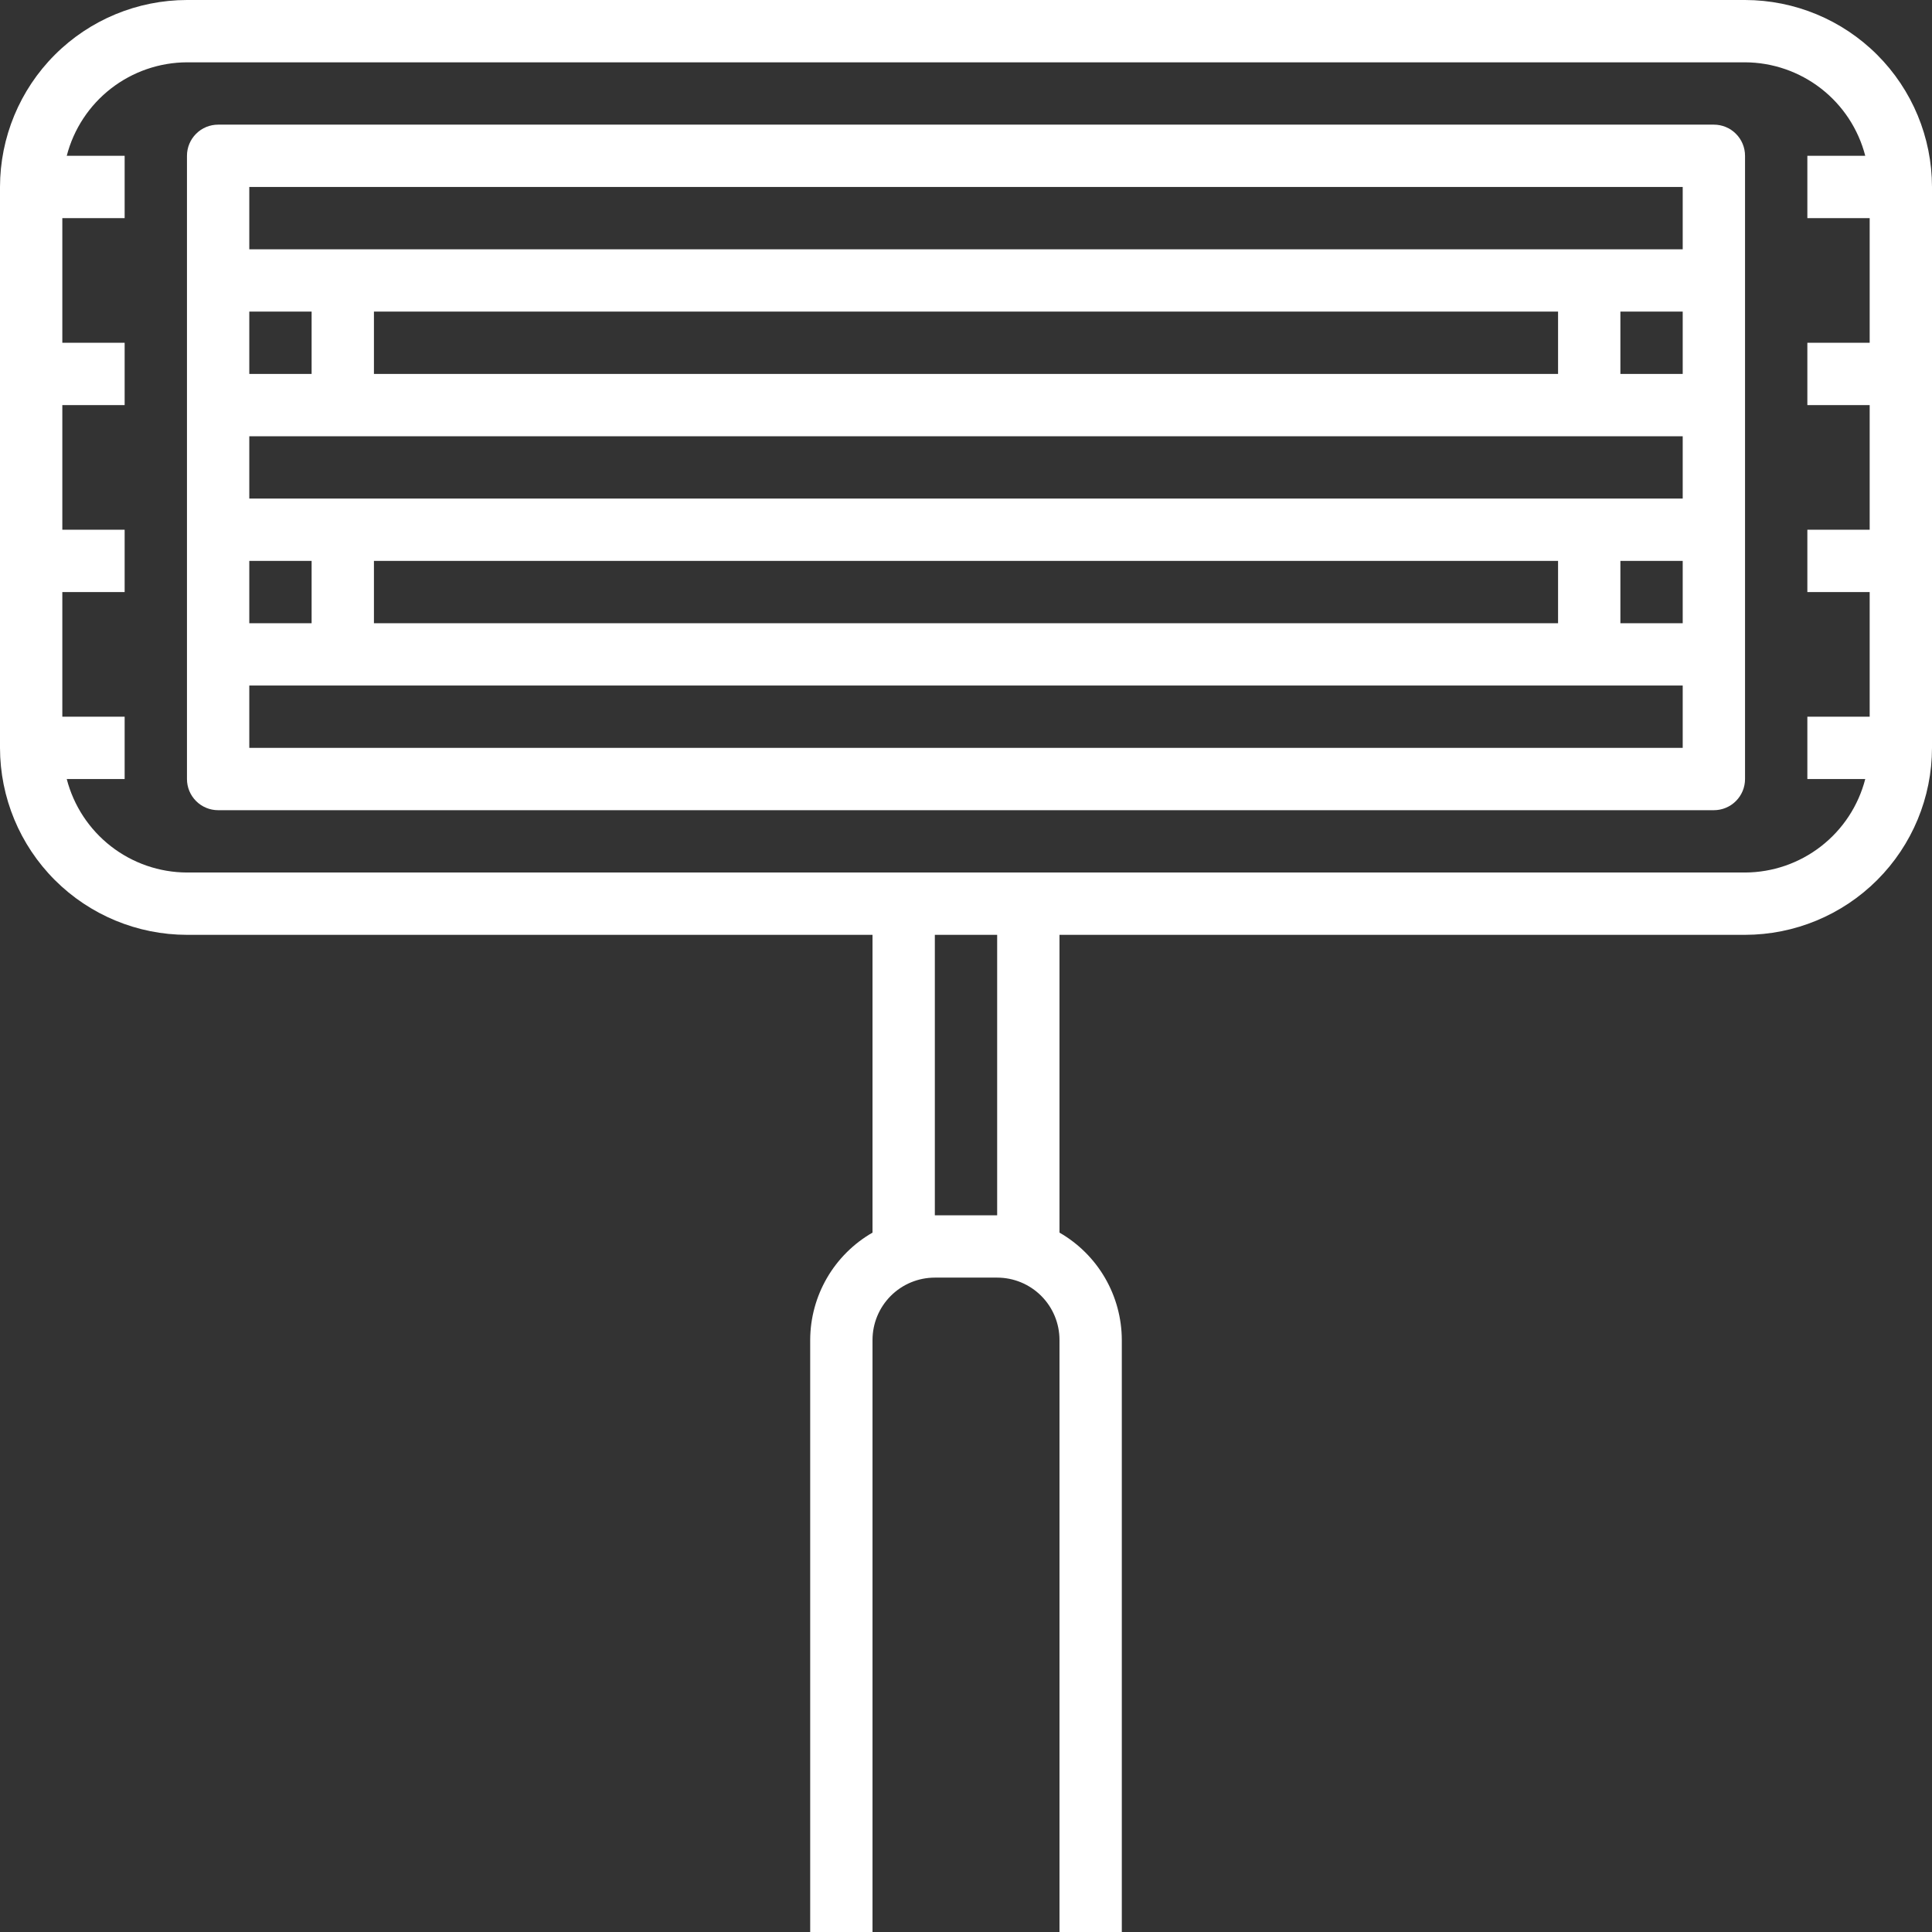
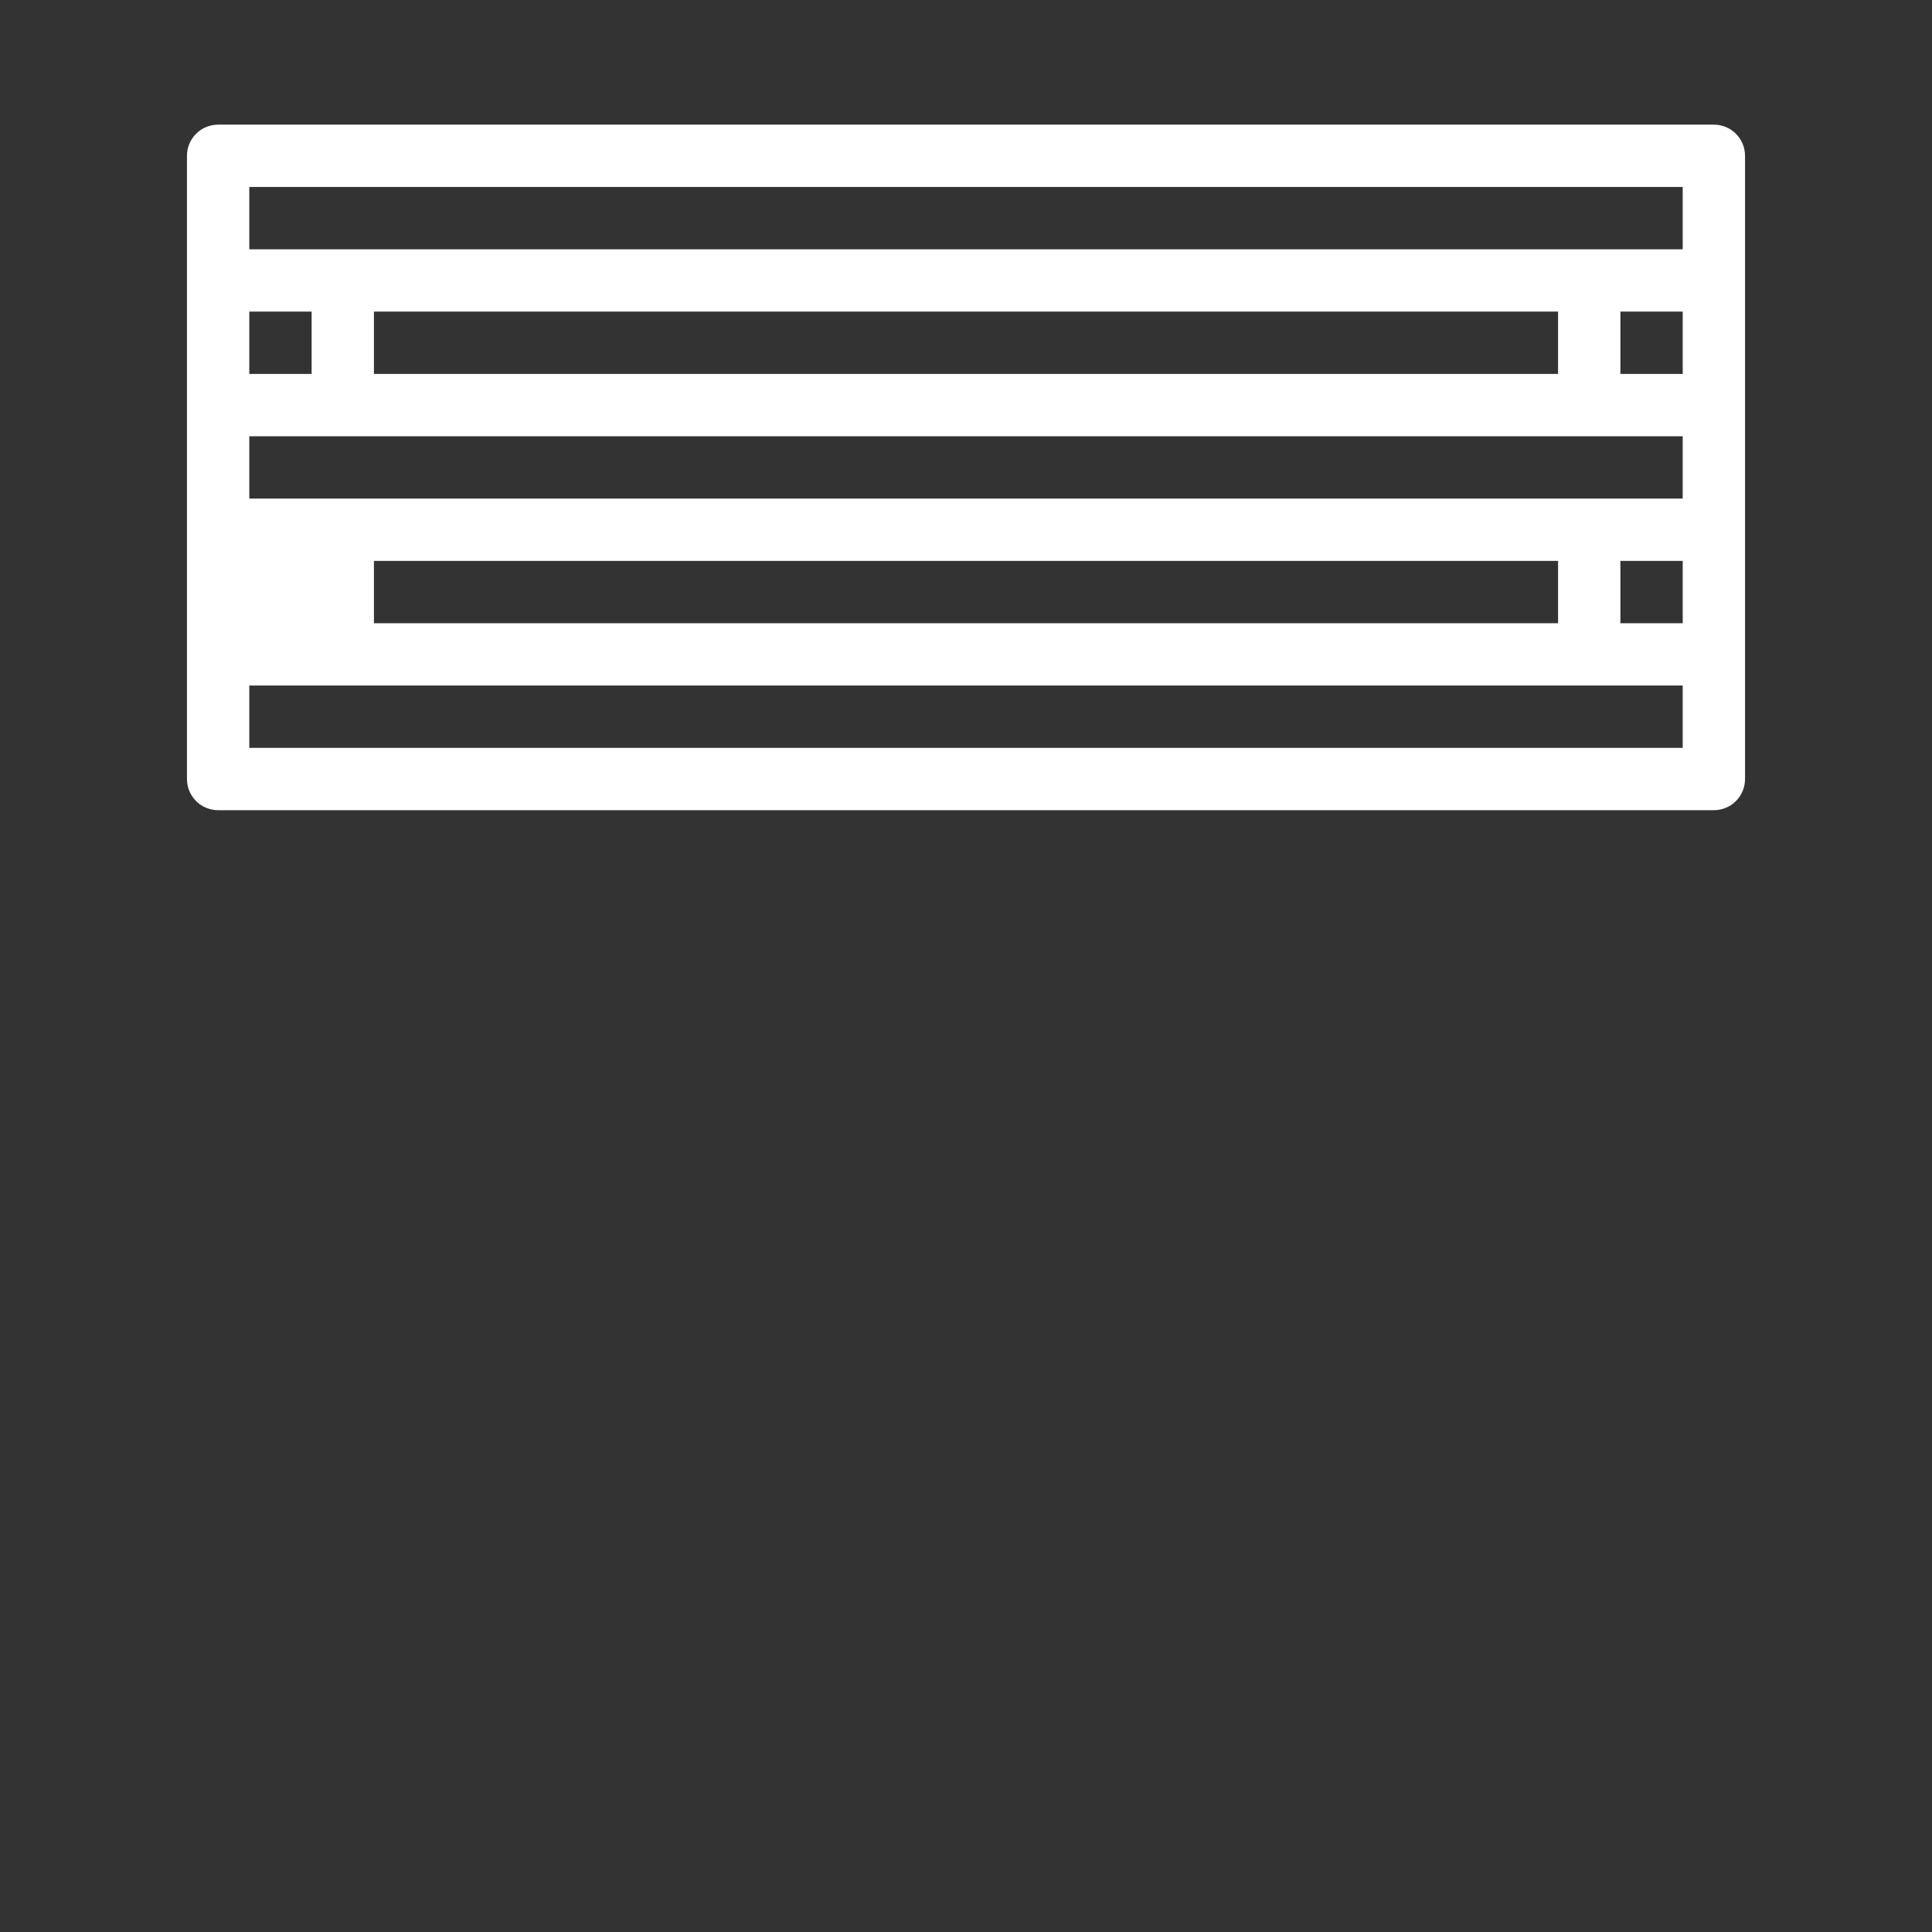
<svg xmlns="http://www.w3.org/2000/svg" viewBox="0 0 62 62" fill="none">
  <rect x="0" y="0" width="62" height="62" fill="#333333" stroke="none" />
-   <path d="M56 0H6C4.409 0.002 2.884 0.634 1.759 1.759C0.634 2.884 0.002 4.409 0 6V24C0.002 25.591 0.634 27.116 1.759 28.241C2.884 29.366 4.409 29.998 6 30H28V39.556C27.394 39.904 26.89 40.406 26.539 41.01C26.188 41.615 26.002 42.301 26 43V62H28V43C28 42.47 28.211 41.961 28.586 41.586C28.961 41.211 29.47 41 30 41H32C32.53 41 33.039 41.211 33.414 41.586C33.789 41.961 34 42.47 34 43V62H36V43C35.998 42.301 35.812 41.615 35.461 41.01C35.11 40.406 34.606 39.904 34 39.556V30H56C57.591 29.998 59.116 29.366 60.241 28.241C61.366 27.116 61.998 25.591 62 24V6C61.998 4.409 61.366 2.884 60.241 1.759C59.116 0.634 57.591 0.002 56 0ZM32 39H30V30H32V39ZM56 28H6C5.116 27.997 4.258 27.701 3.56 27.158C2.862 26.615 2.363 25.856 2.142 25H4V23H2V19H4V17H2V13H4V11H2V7H4V5H2.142C2.363 4.144 2.862 3.385 3.56 2.842C4.258 2.3 5.116 2.003 6 2H56C56.884 2.003 57.742 2.3 58.44 2.842C59.139 3.385 59.637 4.144 59.858 5H58V7H60V11H58V13H60V17H58V19H60V23H58V25H59.858C59.637 25.856 59.139 26.615 58.44 27.158C57.742 27.701 56.884 27.997 56 28Z" fill="white" />
-   <path d="M55 4H7C6.735 4 6.48 4.105 6.293 4.293C6.105 4.48 6 4.735 6 5V25C6 25.265 6.105 25.52 6.293 25.707C6.48 25.895 6.735 26 7 26H55C55.265 26 55.52 25.895 55.707 25.707C55.895 25.52 56 25.265 56 25V5C56 4.735 55.895 4.48 55.707 4.293C55.52 4.105 55.265 4 55 4ZM54 6V8H8V6H54ZM8 20V18H10V20H8ZM12 18H50V20H12V18ZM52 18H54V20H52V18ZM8 16V14H54V16H8ZM12 12V10H50V12H12ZM10 12H8V10H10V12ZM52 12V10H54V12H52ZM8 24V22H54V24H8Z" fill="white" />
+   <path d="M55 4H7C6.735 4 6.48 4.105 6.293 4.293C6.105 4.48 6 4.735 6 5V25C6 25.265 6.105 25.52 6.293 25.707C6.48 25.895 6.735 26 7 26H55C55.265 26 55.52 25.895 55.707 25.707C55.895 25.52 56 25.265 56 25V5C56 4.735 55.895 4.48 55.707 4.293C55.52 4.105 55.265 4 55 4ZM54 6V8H8V6H54ZM8 20V18V20H8ZM12 18H50V20H12V18ZM52 18H54V20H52V18ZM8 16V14H54V16H8ZM12 12V10H50V12H12ZM10 12H8V10H10V12ZM52 12V10H54V12H52ZM8 24V22H54V24H8Z" fill="white" />
</svg>